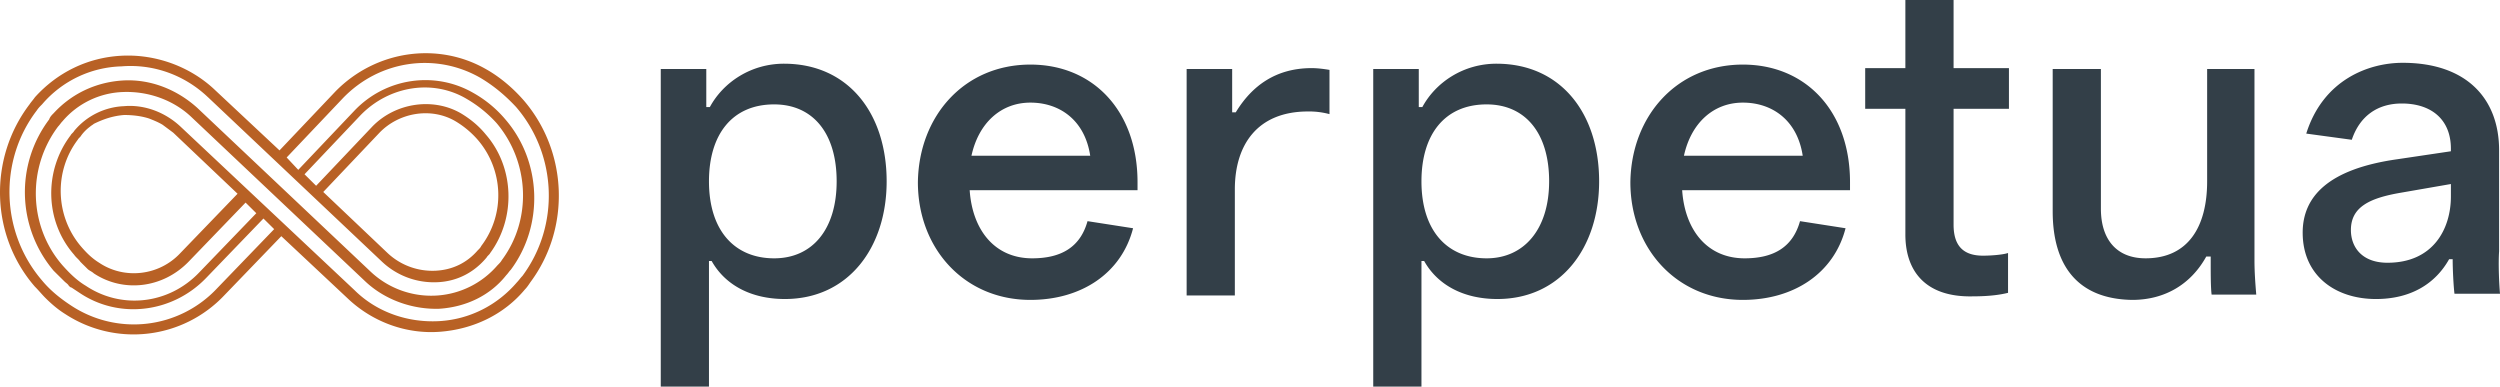
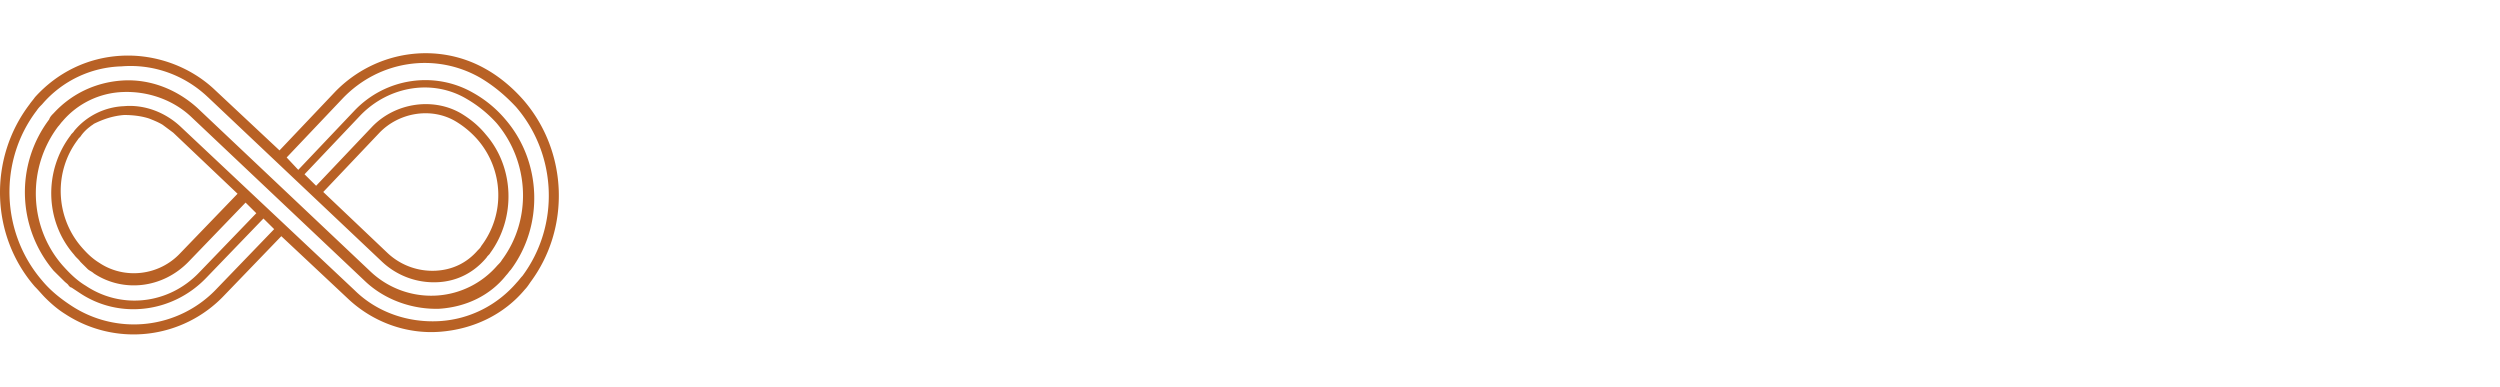
<svg xmlns="http://www.w3.org/2000/svg" width="194" height="30">
  <g fill="none" fill-rule="nonzero">
    <path fill="#B86125" d="M40.743 22.449c.139-.138.278-.344.416-.55 3.118-4.187 2.91-10.091-.485-14.073-.831-.961-1.87-1.853-2.98-2.471-3.74-2.128-8.521-1.442-11.639 1.716l-4.365 4.6-4.988-4.669c-1.94-1.853-4.642-2.814-7.275-2.677S4.439 5.629 2.707 7.55c-.14.206-.278.344-.416.55-3.187 4.187-3.049 10.16.415 14.142.278.274.555.617.832.892.485.48.97.892 1.524 1.236a9.684 9.684 0 0 0 12.333-1.442l4.434-4.6 5.127 4.806c1.94 1.854 4.573 2.815 7.205 2.609 2.633-.206 4.989-1.373 6.582-3.295Zm-13.233.068L14 9.817C12.822 8.719 11.228 8.1 9.635 8.238a5.31 5.31 0 0 0-3.88 1.922c-.07.137-.208.206-.277.343-2.079 2.746-2.01 6.66.277 9.268.138.206.346.343.485.55.07.068.07.068.138.137l.278.274.138.138c.139.137.347.206.485.343 2.287 1.51 5.335 1.167 7.344-.893l4.434-4.6.832.825-4.434 4.6c-2.356 2.47-6.028 2.882-8.8 1.029-.692-.412-1.247-.961-1.8-1.579-2.634-3.02-2.772-7.552-.347-10.778.138-.137.208-.275.346-.412A6.45 6.45 0 0 1 9.566 7.14c1.94-.07 3.88.617 5.265 1.922l13.51 12.769c1.525 1.441 3.673 2.196 5.751 2.128 2.079-.137 3.95-1.03 5.196-2.609.139-.137.208-.274.347-.412 2.563-3.432 2.425-8.375-.416-11.67a9.056 9.056 0 0 0-2.494-2.06c-2.98-1.716-6.79-1.167-9.215 1.373l-4.365 4.6-.9-.961 4.364-4.6c2.841-2.952 7.206-3.57 10.67-1.579 1.04.618 1.94 1.373 2.772 2.266 3.187 3.707 3.395 9.199.485 13.112-.139.137-.278.343-.416.48-1.524 1.785-3.672 2.884-6.028 3.02-2.425.138-4.85-.686-6.582-2.402ZM16.148 7.551l13.51 12.77a5.868 5.868 0 0 0 4.296 1.578c1.524-.068 2.84-.755 3.81-1.922.07-.137.208-.206.277-.343 2.01-2.746 1.871-6.66-.346-9.2-.554-.686-1.247-1.235-1.94-1.647-2.148-1.236-5.058-.824-6.86 1.03l-4.364 4.6-.9-.893 4.364-4.6C30.212 6.66 33.607 6.11 36.24 7.69a9.661 9.661 0 0 1 2.286 1.853c2.564 3.02 2.772 7.483.416 10.641-.07.137-.208.275-.346.412a6.761 6.761 0 0 1-4.642 2.334 6.86 6.86 0 0 1-5.197-1.853l-13.44-12.7c-1.594-1.442-3.673-2.266-5.82-2.129-2.08.137-3.95 1.03-5.336 2.54-.138.137-.277.275-.346.48-2.633 3.502-2.494 8.376.346 11.74l.416.412.139.137.277.275c.138.137.277.206.346.343.07.069.139.137.208.137l.624.412c3.048 2.06 7.205 1.58 9.838-1.167l4.434-4.6.832.824-4.435 4.6a8.842 8.842 0 0 1-11.362 1.304c-.832-.549-1.594-1.167-2.217-1.922-3.187-3.707-3.395-9.268-.416-13.18.139-.207.277-.344.416-.481a8.406 8.406 0 0 1 6.166-2.952c2.494-.206 4.92.686 6.72 2.402ZM9.635 8.924c.623 0 1.316.07 1.94.275.346.137.693.275 1.039.48l.831.618 4.989 4.737-4.434 4.6c-1.663 1.785-4.365 2.06-6.305.755-.554-.343-.97-.755-1.386-1.236-2.01-2.334-2.148-5.835-.277-8.306.07-.138.208-.206.277-.344a3.27 3.27 0 0 1 .693-.686c.07-.069.208-.137.277-.206.693-.343 1.455-.618 2.356-.687Zm15.45 5.973 4.365-4.6c1.524-1.578 4.019-1.99 5.89-.892a7.139 7.139 0 0 1 1.731 1.442c2.01 2.334 2.148 5.766.277 8.238-.069.137-.138.206-.277.343-.831.961-1.94 1.51-3.256 1.579a5.078 5.078 0 0 1-3.741-1.373l-4.989-4.737Z" />
    <g fill="#333F48">
-       <path d="M51.275 5.355h3.533v2.952h.277c1.04-1.923 3.187-3.364 5.75-3.364 4.99 0 7.969 3.844 7.969 9.13 0 5.149-2.98 9.13-7.899 9.13-2.633 0-4.642-1.098-5.681-2.951h-.208V30h-3.741V5.355Zm13.649 8.718c0-3.776-1.871-5.972-4.85-5.972-3.257 0-5.058 2.334-5.058 5.972 0 3.845 2.01 5.973 5.058 5.973 2.979 0 4.85-2.266 4.85-5.973ZM88.342 14.76H75.247c.208 3.089 1.94 5.286 4.85 5.286 2.286 0 3.741-.893 4.295-2.884l3.534.55c-.9 3.5-4.019 5.56-7.968 5.56-5.127 0-8.73-3.981-8.73-9.13.07-5.149 3.603-9.13 8.73-9.13 4.85 0 8.314 3.57 8.314 9.13v.618h.07ZM84.6 12.082c-.415-2.746-2.355-4.119-4.642-4.119-2.286 0-4.018 1.58-4.572 4.12H84.6ZM92.083 5.355h3.533v3.364h.278c1.247-2.06 3.117-3.433 5.889-3.433.485 0 .97.069 1.385.137v3.433a6.116 6.116 0 0 0-1.662-.206c-3.95 0-5.682 2.609-5.682 6.041v8.238h-3.741V5.355ZM106.563 5.355h3.534v2.952h.277c1.04-1.923 3.187-3.364 5.75-3.364 4.99 0 7.968 3.844 7.968 9.13 0 5.149-2.979 9.13-7.898 9.13-2.633 0-4.642-1.098-5.681-2.951h-.208V30h-3.742V5.355Zm13.65 8.718c0-3.776-1.871-5.972-4.85-5.972-3.257 0-5.058 2.334-5.058 5.972 0 3.845 2.009 5.973 5.057 5.973 2.91 0 4.85-2.266 4.85-5.973ZM143.63 14.76h-13.094c.208 3.089 1.94 5.286 4.85 5.286 2.286 0 3.74-.893 4.295-2.884l3.534.55c-.901 3.5-4.019 5.56-7.968 5.56-5.127 0-8.73-3.981-8.73-9.13.07-5.149 3.603-9.13 8.73-9.13 4.85 0 8.314 3.57 8.314 9.13v.618h.07Zm-3.74-2.678c-.417-2.746-2.357-4.119-4.643-4.119-2.286 0-4.018 1.58-4.573 4.12h9.215ZM147.857 18.192V8.444h-3.118V5.286h3.118V0h3.741v5.286h4.296v3.158h-4.296v8.993c0 1.785.9 2.403 2.286 2.403.624 0 1.525-.069 1.94-.206v3.09c-.554.136-1.385.274-2.77.274-3.534.068-5.197-1.854-5.197-4.806ZM159.289 16.407V5.355h3.741V16.2c0 2.334 1.178 3.845 3.464 3.845 3.326 0 4.78-2.472 4.78-5.973V5.355h3.673v14.828c0 .961.07 1.854.138 2.677h-3.464c-.07-.549-.07-1.647-.07-2.402v-.55h-.345c-1.178 2.129-3.188 3.364-5.751 3.364-4.296-.068-6.166-2.746-6.166-6.865ZM194 22.792h-3.533c-.07-.55-.14-1.854-.14-2.678h-.276c-1.04 1.854-2.91 3.09-5.681 3.09-3.118 0-5.682-1.785-5.682-5.15 0-2.814 2.01-4.942 7.344-5.697l4.157-.618v-.206c0-2.265-1.524-3.501-3.81-3.501-1.87 0-3.257.961-3.88 2.815l-3.534-.48c1.317-4.189 4.85-5.493 7.483-5.493 4.92 0 7.483 2.746 7.483 6.796v7.827c-.07.96 0 2.54.069 3.295Zm-3.81-7.552v-.96l-3.95.686c-2.355.412-3.81 1.098-3.81 2.883 0 1.304.831 2.54 2.84 2.54 3.534 0 4.92-2.609 4.92-5.149Z" />
-     </g>
+       </g>
  </g>
</svg>